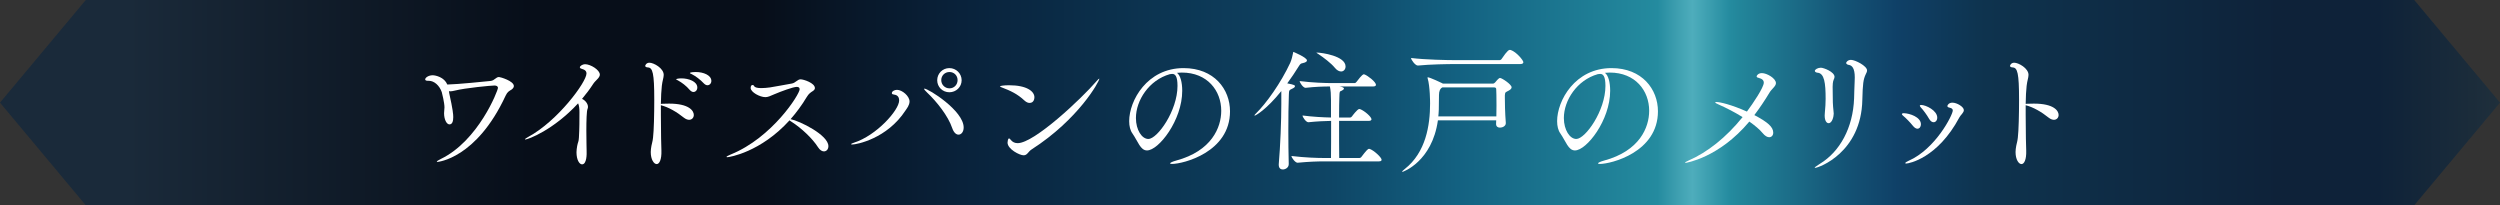
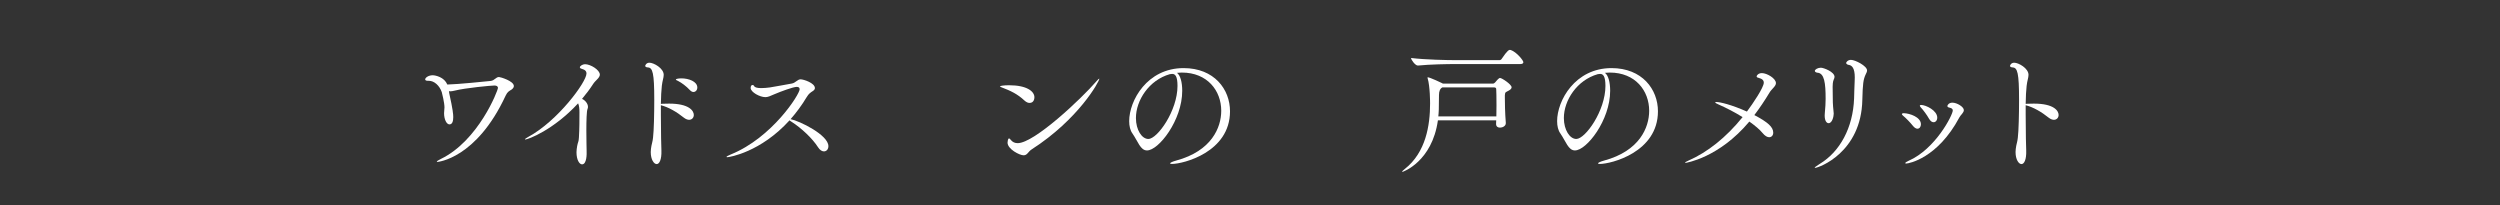
<svg xmlns="http://www.w3.org/2000/svg" id="_レイヤー_2" viewBox="0 0 890.778 73.142">
  <rect x="0" y="0" width="890.778" height="73.142" fill="#333333" stroke="none" />
  <defs>
    <style>.cls-1{fill:url(#Blue_08);}.cls-2{fill:#fff;}</style>
    <linearGradient id="Blue_08" x1="0" y1="36.571" x2="890.778" y2="36.571" gradientUnits="userSpaceOnUse">
      <stop offset=".051" stop-color="#1a2a3a" />
      <stop offset=".212" stop-color="#070e19" />
      <stop offset=".304" stop-color="#070e19" />
      <stop offset=".385" stop-color="#09223b" />
      <stop offset=".466" stop-color="#0c3552" />
      <stop offset=".532" stop-color="#0e4565" />
      <stop offset=".583" stop-color="#136181" />
      <stop offset=".663" stop-color="#248b9f" />
      <stop offset=".67" stop-color="#3b9dae" />
      <stop offset=".677" stop-color="#4eadbc" />
      <stop offset=".692" stop-color="#248b9f" />
      <stop offset=".697" stop-color="#228499" />
      <stop offset=".738" stop-color="#145375" />
      <stop offset=".759" stop-color="#0f4067" />
      <stop offset=".794" stop-color="#0e334e" />
      <stop offset=".912" stop-color="#0e2239" />
      <stop offset=".951" stop-color="#0e2239" />
      <stop offset=".963" stop-color="#122539" />
      <stop offset="1" stop-color="#1f2f3b" />
    </linearGradient>
  </defs>
  <g id="_レイヤー_1-2">
-     <polygon class="cls-1" points="860.216 73.142 30.563 73.142 0 36.571 30.563 0 860.216 0 890.778 36.571 860.216 73.142" />
    <path class="cls-2" d="m183.093,30.663c0,.434-.288.866-.817,1.251-.817.528-1.443.722-2.116,2.164-10.437,22.509-24.24,23.615-24.288,23.615-.145,0-.241-.048-.241-.097,0-.145.529-.529,1.443-.962,13.419-6.493,20.345-24.384,20.345-25.298,0-.625-.529-.866-1.251-.866-1.154,0-10.437.866-14.188,1.828-.577.144-1.106.24-1.539.24-.144,0-.336,0-.481-.048.048.288.096.625.145.914,1.25,5.627,1.395,7.311,1.395,8.32,0,1.347-.289,2.597-1.347,2.597s-1.924-1.827-1.924-3.991c0-.914.145-1.251.145-2.068,0-1.636-.866-5.099-.962-5.436-.818-2.356-2.693-4.039-4.617-4.039h-.337c-.529,0-.962-.145-.962-.481,0-.625,1.154-1.491,2.693-1.491,1.01,0,4.185.722,5.146,3.271h.625c2.405,0,13.755-1.106,14.91-1.25,1.395-.192,1.828-1.396,2.934-1.396.433,0,5.29,1.396,5.29,3.223Z" />
    <path class="cls-2" d="m213.735,26.575c0,1.154-1.539,2.02-2.405,3.367-1.106,1.73-2.453,3.511-3.944,5.29,1.202.529,2.116,1.779,2.116,2.838,0,.24-.048.48-.145.722-.336.673-.433,4.28-.433,7.791,0,3.318.096,6.493.096,7.166.048,1.01.096,4.81-1.635,4.81-.962,0-1.972-1.635-1.972-4.28,0-.674.096-1.443.24-2.261.289-1.587.529-1.298.625-3.03.192-3.126.192-6.348.192-9.041,0-1.059-.096-2.357-.48-3.127-8.85,9.571-17.892,12.89-18.854,12.89-.048,0-.097-.048-.097-.048,0-.145.481-.529,1.154-.865,10.533-5.676,20.777-19.575,20.777-22.605,0-.817-.48-1.347-1.731-1.684-.48-.145-.625-.336-.625-.529,0-.48,1.01-1.105,1.828-1.105,2.02,0,5.291,2.068,5.291,3.703Z" />
-     <path class="cls-2" d="m247.213,40.956c0,.962-.673,1.731-1.684,1.731-.529,0-1.202-.241-1.875-.77-2.501-2.021-5.483-3.752-8.176-4.425v3.463c0,5.964.145,12.023.192,12.745.096,3.175-.722,4.762-1.684,4.762-1.01,0-2.116-1.636-2.116-4.28,0-.674.097-1.443.241-2.213.289-1.539.385-1.299.577-2.982.289-2.309.433-8.32.433-13.418,0-9.619-.577-11.447-2.261-11.543-.673-.049-.962-.24-.962-.577,0-.192.385-1.106,1.491-1.106,1.539,0,5.098,1.972,5.098,4.328,0,1.011-.48,2.117-.673,3.944-.192,1.539-.289,3.848-.337,6.396.192,0,.433-.048.673-.048.721,0,1.491-.048,2.26-.048,7.118,0,8.802,2.549,8.802,4.04Zm1.25-9.764c0,.914-.625,1.587-1.395,1.587-.385,0-.865-.24-1.298-.722-1.25-1.49-2.837-2.645-4.136-3.366-.385-.192-.722-.337-.722-.481,0-.048.674-.288,1.876-.288,2.597,0,5.675,1.106,5.675,3.271Zm5.002-2.356c0,.865-.625,1.539-1.395,1.539-.385,0-.817-.192-1.25-.626-1.347-1.442-2.934-2.597-4.232-3.27-.385-.193-.77-.337-.77-.434,0-.385,2.02-.385,2.116-.385,2.645,0,5.531,1.106,5.531,3.175Z" />
+     <path class="cls-2" d="m247.213,40.956c0,.962-.673,1.731-1.684,1.731-.529,0-1.202-.241-1.875-.77-2.501-2.021-5.483-3.752-8.176-4.425v3.463c0,5.964.145,12.023.192,12.745.096,3.175-.722,4.762-1.684,4.762-1.01,0-2.116-1.636-2.116-4.28,0-.674.097-1.443.241-2.213.289-1.539.385-1.299.577-2.982.289-2.309.433-8.32.433-13.418,0-9.619-.577-11.447-2.261-11.543-.673-.049-.962-.24-.962-.577,0-.192.385-1.106,1.491-1.106,1.539,0,5.098,1.972,5.098,4.328,0,1.011-.48,2.117-.673,3.944-.192,1.539-.289,3.848-.337,6.396.192,0,.433-.048.673-.048.721,0,1.491-.048,2.26-.048,7.118,0,8.802,2.549,8.802,4.04Zm1.25-9.764c0,.914-.625,1.587-1.395,1.587-.385,0-.865-.24-1.298-.722-1.25-1.49-2.837-2.645-4.136-3.366-.385-.192-.722-.337-.722-.481,0-.048.674-.288,1.876-.288,2.597,0,5.675,1.106,5.675,3.271Zc0,.865-.625,1.539-1.395,1.539-.385,0-.817-.192-1.25-.626-1.347-1.442-2.934-2.597-4.232-3.27-.385-.193-.77-.337-.77-.434,0-.385,2.02-.385,2.116-.385,2.645,0,5.531,1.106,5.531,3.175Z" />
    <path class="cls-2" d="m295.169,52.066c0,1.106-.673,1.876-1.587,1.876-.673,0-1.443-.433-2.116-1.491-2.02-3.174-5.964-6.829-9.331-8.993-.336-.192-.625-.433-.818-.577-10.292,11.351-21.45,13.13-22.172,13.13-.192,0-.289-.048-.289-.097,0-.144.529-.48,1.491-.865,14.862-6.012,24.577-21.499,24.577-23.23,0-.48-.24-.865-1.01-.865-1.299,0-5.676,1.635-7.936,2.597-1.587.674-2.309,1.059-3.271,1.059-1.972,0-5.243-1.78-5.243-3.271,0-.77.337-1.059.674-1.059.24,0,.48.145.577.385.24.529,1.25.722,2.501.722.962,0,2.068-.097,3.126-.24,1.443-.192,6.349-1.154,7.84-1.396,1.298-.24,1.972-1.49,3.078-1.49,1.058,0,5.098,1.299,5.098,3.126,0,.337-.192.673-.673,1.01-.818.529-1.491.914-2.261,2.213-1.731,2.886-3.655,5.482-5.724,7.839,3.175.626,13.467,5.628,13.467,9.619Z" />
-     <path class="cls-2" d="m303.686,51.489c-.289,0-.433-.049-.433-.097,0-.145.337-.337.962-.529,8.08-2.549,16.16-11.639,16.16-15.054,0-1.731-1.106-2.02-2.068-2.164-.385-.049-.529-.24-.529-.481,0-.625.914-1.154,1.827-1.154,1.876,0,4.473,2.261,4.473,4.137,0,1.347-.962,2.501-1.443,3.222-6.589,10.101-17.459,12.121-18.95,12.121Zm39.679-6.061c0,1.587-.866,2.549-1.828,2.549-.817,0-1.683-.673-2.26-2.356-1.443-4.28-5.483-9.379-8.946-12.649-.722-.673-1.058-1.105-1.058-1.299,0-.048,0-.096.096-.096,1.395,0,13.996,7.84,13.996,13.852Zm-5.099-12.553c-2.404,0-4.328-1.876-4.328-4.281,0-2.404,1.924-4.328,4.328-4.328,2.405,0,4.377,1.924,4.377,4.328,0,2.405-1.972,4.281-4.377,4.281Zm.048-7.215c-1.635,0-2.934,1.251-2.934,2.886,0,1.636,1.299,2.935,2.934,2.935s2.886-1.299,2.886-2.935c0-1.635-1.25-2.886-2.886-2.886Z" />
    <path class="cls-2" d="m366.841,36.675c-.529,0-1.154-.24-1.828-.865-2.501-2.356-5.05-3.511-8.08-4.665-.433-.145-.625-.289-.625-.385,0-.145,1.299-.385,3.223-.385,6.396,0,9.042,2.212,9.042,4.28,0,.529-.192,2.02-1.731,2.02Zm.77,16.545c-1.299.818-1.539,2.117-2.886,2.117-1.443,0-5.724-2.213-5.724-4.521,0-.145.096-1.491.529-1.491.192,0,.385.241.721.626.577.673,1.347,1.058,2.357,1.058,5.916,0,22.749-15.872,28.088-22.076.577-.673.865-.913.962-.913l.048.048c0,.962-7.407,14.429-24.096,25.153Z" />
    <path class="cls-2" d="m417.586,58.415c-.433,0-.673-.097-.673-.193,0-.24.77-.625,2.164-1.01,12.649-3.414,16.064-11.783,16.064-17.747,0-7.118-4.906-13.611-14.044-13.611-.577,0-1.154.048-1.731.097,1.202.865,1.875,3.318,1.875,6.396,0,10.533-8.417,21.258-12.553,21.258-2.356,0-3.222-3.222-5.194-6.06-.77-1.058-1.154-2.597-1.154-4.377,0-7.311,6.397-18.901,19.383-18.901,10.918,0,16.545,7.551,16.545,15.391,0,14.621-16.737,18.758-20.681,18.758Zm.096-32.08c-.145,0-.289,0-.481.048-.144.048-.289.048-.385.048-7.407,2.116-12.072,9.331-12.072,15.631,0,4.232,2.116,7.455,4.425,7.455,3.222,0,10.389-10.052,10.389-18.901,0-3.463-.818-4.28-1.876-4.28Z" />
-     <path class="cls-2" d="m465.686,21.526c0,.385-.385.722-1.491.962-.722.145-.866.24-1.443,1.154-1.298,2.116-2.693,4.136-4.088,6.06,2.741.529,2.741.722,2.741,1.059,0,.288-.385.577-1.01.865-1.01.481-1.106.481-1.154,2.021-.145,3.607-.192,8.225-.192,13.033,0,3.944.048,7.984.145,11.688v.097c0,1.347-1.299,1.924-2.116,1.924-.77,0-1.443-.481-1.443-1.636v-.24c.577-6.733.914-15.438.914-21.499v-4.569c-5.387,6.686-9.187,8.754-9.475,8.754-.048,0-.097,0-.097-.048,0-.145.192-.433.481-.674,3.751-3.655,8.945-10.966,12.264-18.084.481-1.058.818-2.549,1.01-3.511.048-.24,0-.385.144-.385,0,0,4.81,1.972,4.81,3.03Zm26.597,35.398c0,.288-.192.577-1.01.577h-19.334c-2.693,0-5.483.096-9.571.48h-.048c-.817,0-2.164-1.827-2.164-2.404,4.713.577,9.186.721,11.976.721h2.116c.048-2.309.048-8.32.048-13.226-2.26.048-4.857.144-8.08.48h-.048c-.817,0-2.068-1.827-2.068-2.404,3.704.48,7.455.673,10.148.722v-6.205c0-1.972-.096-3.463-.385-4.857-2.356,0-5.194.096-8.657.48h-.048c-.818,0-2.068-1.827-2.068-2.404,4.521.577,9.187.722,11.832.722h7.695c.289,0,.577-.192.721-.433,2.021-2.693,2.453-2.693,2.549-2.693.144,0,.241.048.336.048,1.203.48,4.04,2.646,4.04,3.703,0,.288-.24.577-1.01.577h-12.024c.481.048,1.635.24,1.635.77,0,.192-.24.433-.673.674-.962.48-.866.048-.962,2.549-.048.865-.096,3.703-.096,7.07h3.896c.289,0,.577-.193.722-.434.048-.096,1.924-2.597,2.549-2.597.145,0,.241.048.337.048,1.539.577,4.04,2.741,4.04,3.607,0,.288-.24.577-1.01.577h-10.533c0,5.146,0,11.062.048,13.226h7.167c.289,0,.625-.191.77-.433,1.491-1.972,2.26-2.837,2.645-2.837.145,0,.241.048.337.048,1.539.577,4.185,3.03,4.185,3.848Zm-12.842-33.234c0,1.01-.673,1.779-1.587,1.779-.674,0-1.491-.385-2.261-1.347-1.347-1.635-3.896-3.559-5.771-4.81-.481-.337-.77-.48-.77-.528,0-.049.048-.049.145-.049,1.731,0,10.244,1.203,10.244,4.954Z" />
    <path class="cls-2" d="m538.604,31.097c0,.48-.433.865-1.058,1.202-1.106.625-1.25.433-1.347,1.635v.914c0,1.731.048,5.339.337,8.897v.145c0,1.059-1.203,1.587-2.068,1.587-.77,0-1.395-.385-1.395-1.298v-.145c0-.385.048-.77.048-1.154h-20.777c-2.068,14.717-12.457,18.372-12.649,18.372-.096,0-.096-.048-.096-.096,0-.097.24-.385.962-.962,7.503-5.916,8.994-15.583,8.994-23.278,0-.433,0-6.156-.866-8.994-.048-.097-.048-.192-.048-.24,0-.097.048-.145.096-.145.722,0,5.099,2.068,5.146,2.116l.24.145h17.796c.288,0,.625-.192.817-.434.24-.288,1.25-1.587,1.731-1.587.673,0,4.136,2.309,4.136,3.319Zm4.184-8.946c0,.337-.24.673-1.058.673h-23.278c-2.693,0-8.85.097-13.227.529h-.048c-.914,0-2.405-2.068-2.405-2.693,5.002.625,13.082.77,15.92.77h15.583c.337,0,.625-.192.77-.433,2.116-3.175,2.693-3.223,2.934-3.223.145,0,.241,0,.337.048,2.068.722,4.473,3.704,4.473,4.329Zm-9.571,15.438c0-2.838-.048-5.242-.096-5.819,0-.337-.192-.625-.722-.625h-18.469q-1.202.625-1.202,2.693c0,5.002-.096,6.349-.24,7.647h20.681c.048-1.299.048-2.646.048-3.896Z" />
    <path class="cls-2" d="m570.064,58.415c-.433,0-.673-.097-.673-.193,0-.24.77-.625,2.165-1.01,12.649-3.414,16.063-11.783,16.063-17.747,0-7.118-4.905-13.611-14.044-13.611-.577,0-1.154.048-1.731.097,1.203.865,1.876,3.318,1.876,6.396,0,10.533-8.417,21.258-12.553,21.258-2.357,0-3.223-3.222-5.194-6.06-.77-1.058-1.154-2.597-1.154-4.377,0-7.311,6.396-18.901,19.382-18.901,10.917,0,16.545,7.551,16.545,15.391,0,14.621-16.737,18.758-20.681,18.758Zm.096-32.08c-.144,0-.289,0-.481.048-.145.048-.289.048-.385.048-7.407,2.116-12.072,9.331-12.072,15.631,0,4.232,2.116,7.455,4.425,7.455,3.223,0,10.389-10.052,10.389-18.901,0-3.463-.817-4.28-1.875-4.28Z" />
    <path class="cls-2" d="m632.786,29.606c0,1.154-1.491,2.02-2.309,3.415-1.731,2.885-3.559,5.578-5.387,7.983,4.858,2.549,6.733,4.28,6.733,6.253,0,.961-.577,1.635-1.443,1.635-.673,0-1.491-.433-2.356-1.491-1.01-1.25-2.693-2.646-4.714-4.088-10.869,12.985-22.653,14.718-22.701,14.718-.144,0-.192,0-.192-.049,0-.145.481-.48,1.203-.77,6.733-2.934,13.418-8.225,19.287-15.486-2.79-1.731-5.868-3.318-8.513-4.473-.818-.337-1.25-.626-1.25-.77,0-.097.145-.145.433-.145,1.203,0,5.291.914,10.87,3.414,2.164-2.885,6.012-8.608,6.012-10.292,0-.866-.577-1.395-1.876-1.731-.48-.096-.673-.289-.673-.529,0-.288.577-1.154,1.875-1.154,1.78,0,5.002,1.876,5.002,3.56Z" />
    <path class="cls-2" d="m663.571,35.521c-.336,18.854-15.583,24.289-16.833,24.289-.096,0-.145,0-.145-.049,0-.144.529-.576,1.924-1.442,7.022-4.28,11.735-12.745,12.12-23.278.097-2.068.048-3.559.192-5.867.048-.578.048-1.106.048-1.588,0-3.271-.962-4.328-2.212-4.473-.289-.048-.866-.289-.866-.674,0-.24.529-1.105,1.731-1.105,1.491,0,5.723,2.164,5.723,3.751,0,.481-.24.914-.48,1.396-.866,1.827-1.059,3.414-1.203,9.041Zm-10.581-4.617c0,5.483.096,6.638.289,8.465.048.481.096.818.096,1.106,0,1.011-.529,3.415-1.828,3.415-.722,0-1.395-.865-1.395-2.741,0-.241,0-.529.048-.817.192-2.117.289-3.56.289-5.099,0-5.627-.433-9.187-2.934-9.331-.336-.048-.914-.24-.914-.625,0-.529,1.058-1.154,2.165-1.154.914,0,4.857,1.443,4.857,3.271,0,.337-.145.626-.289.962-.336.722-.385,1.924-.385,2.549Z" />
    <path class="cls-2" d="m684.447,44.275c0,.914-.529,1.587-1.25,1.587-.481,0-1.058-.337-1.635-1.058-.914-1.154-2.453-2.742-3.511-3.607-.241-.192-.385-.385-.385-.529,0-.192.24-.336.673-.336,2.116.048,6.108,1.395,6.108,3.943Zm15.294-5.05c0,.962-1.154,1.731-1.587,2.597-7.791,14.621-18.084,16.449-18.949,16.449-.241,0-.337-.049-.337-.145,0-.192.385-.48,1.154-.817,9.667-4.232,15.775-16.401,15.775-17.94,0-.576-.385-.817-1.154-1.01-.577-.096-.77-.336-.77-.577,0-.337.529-1.202,1.779-1.202,1.636,0,4.088,1.491,4.088,2.646Zm-9.475,2.693c0,.962-.577,1.635-1.298,1.635-.529,0-1.106-.337-1.635-1.25-.722-1.299-2.02-3.078-2.982-4.089-.192-.24-.289-.433-.289-.528,0-.192.145-.289.433-.289,1.731,0,5.771,1.972,5.771,4.521Z" />
    <path class="cls-2" d="m733.507,40.956c0,.962-.673,1.731-1.683,1.731-.529,0-1.202-.241-1.876-.77-2.501-2.021-5.482-3.752-8.176-4.425v3.463c0,5.964.144,12.023.191,12.745.097,3.175-.721,4.762-1.683,4.762-1.01,0-2.116-1.636-2.116-4.28,0-.674.096-1.443.24-2.213.289-1.539.385-1.299.577-2.982.289-2.309.433-8.32.433-13.418,0-9.619-.577-11.447-2.26-11.543-.673-.049-.962-.24-.962-.577,0-.192.385-1.106,1.491-1.106,1.539,0,5.099,1.972,5.099,4.328,0,1.011-.481,2.117-.674,3.944-.192,1.539-.288,3.848-.336,6.396.191,0,.433-.048.673-.048.722,0,1.491-.048,2.261-.048,7.118,0,8.801,2.549,8.801,4.04Z" />
  </g>
</svg>